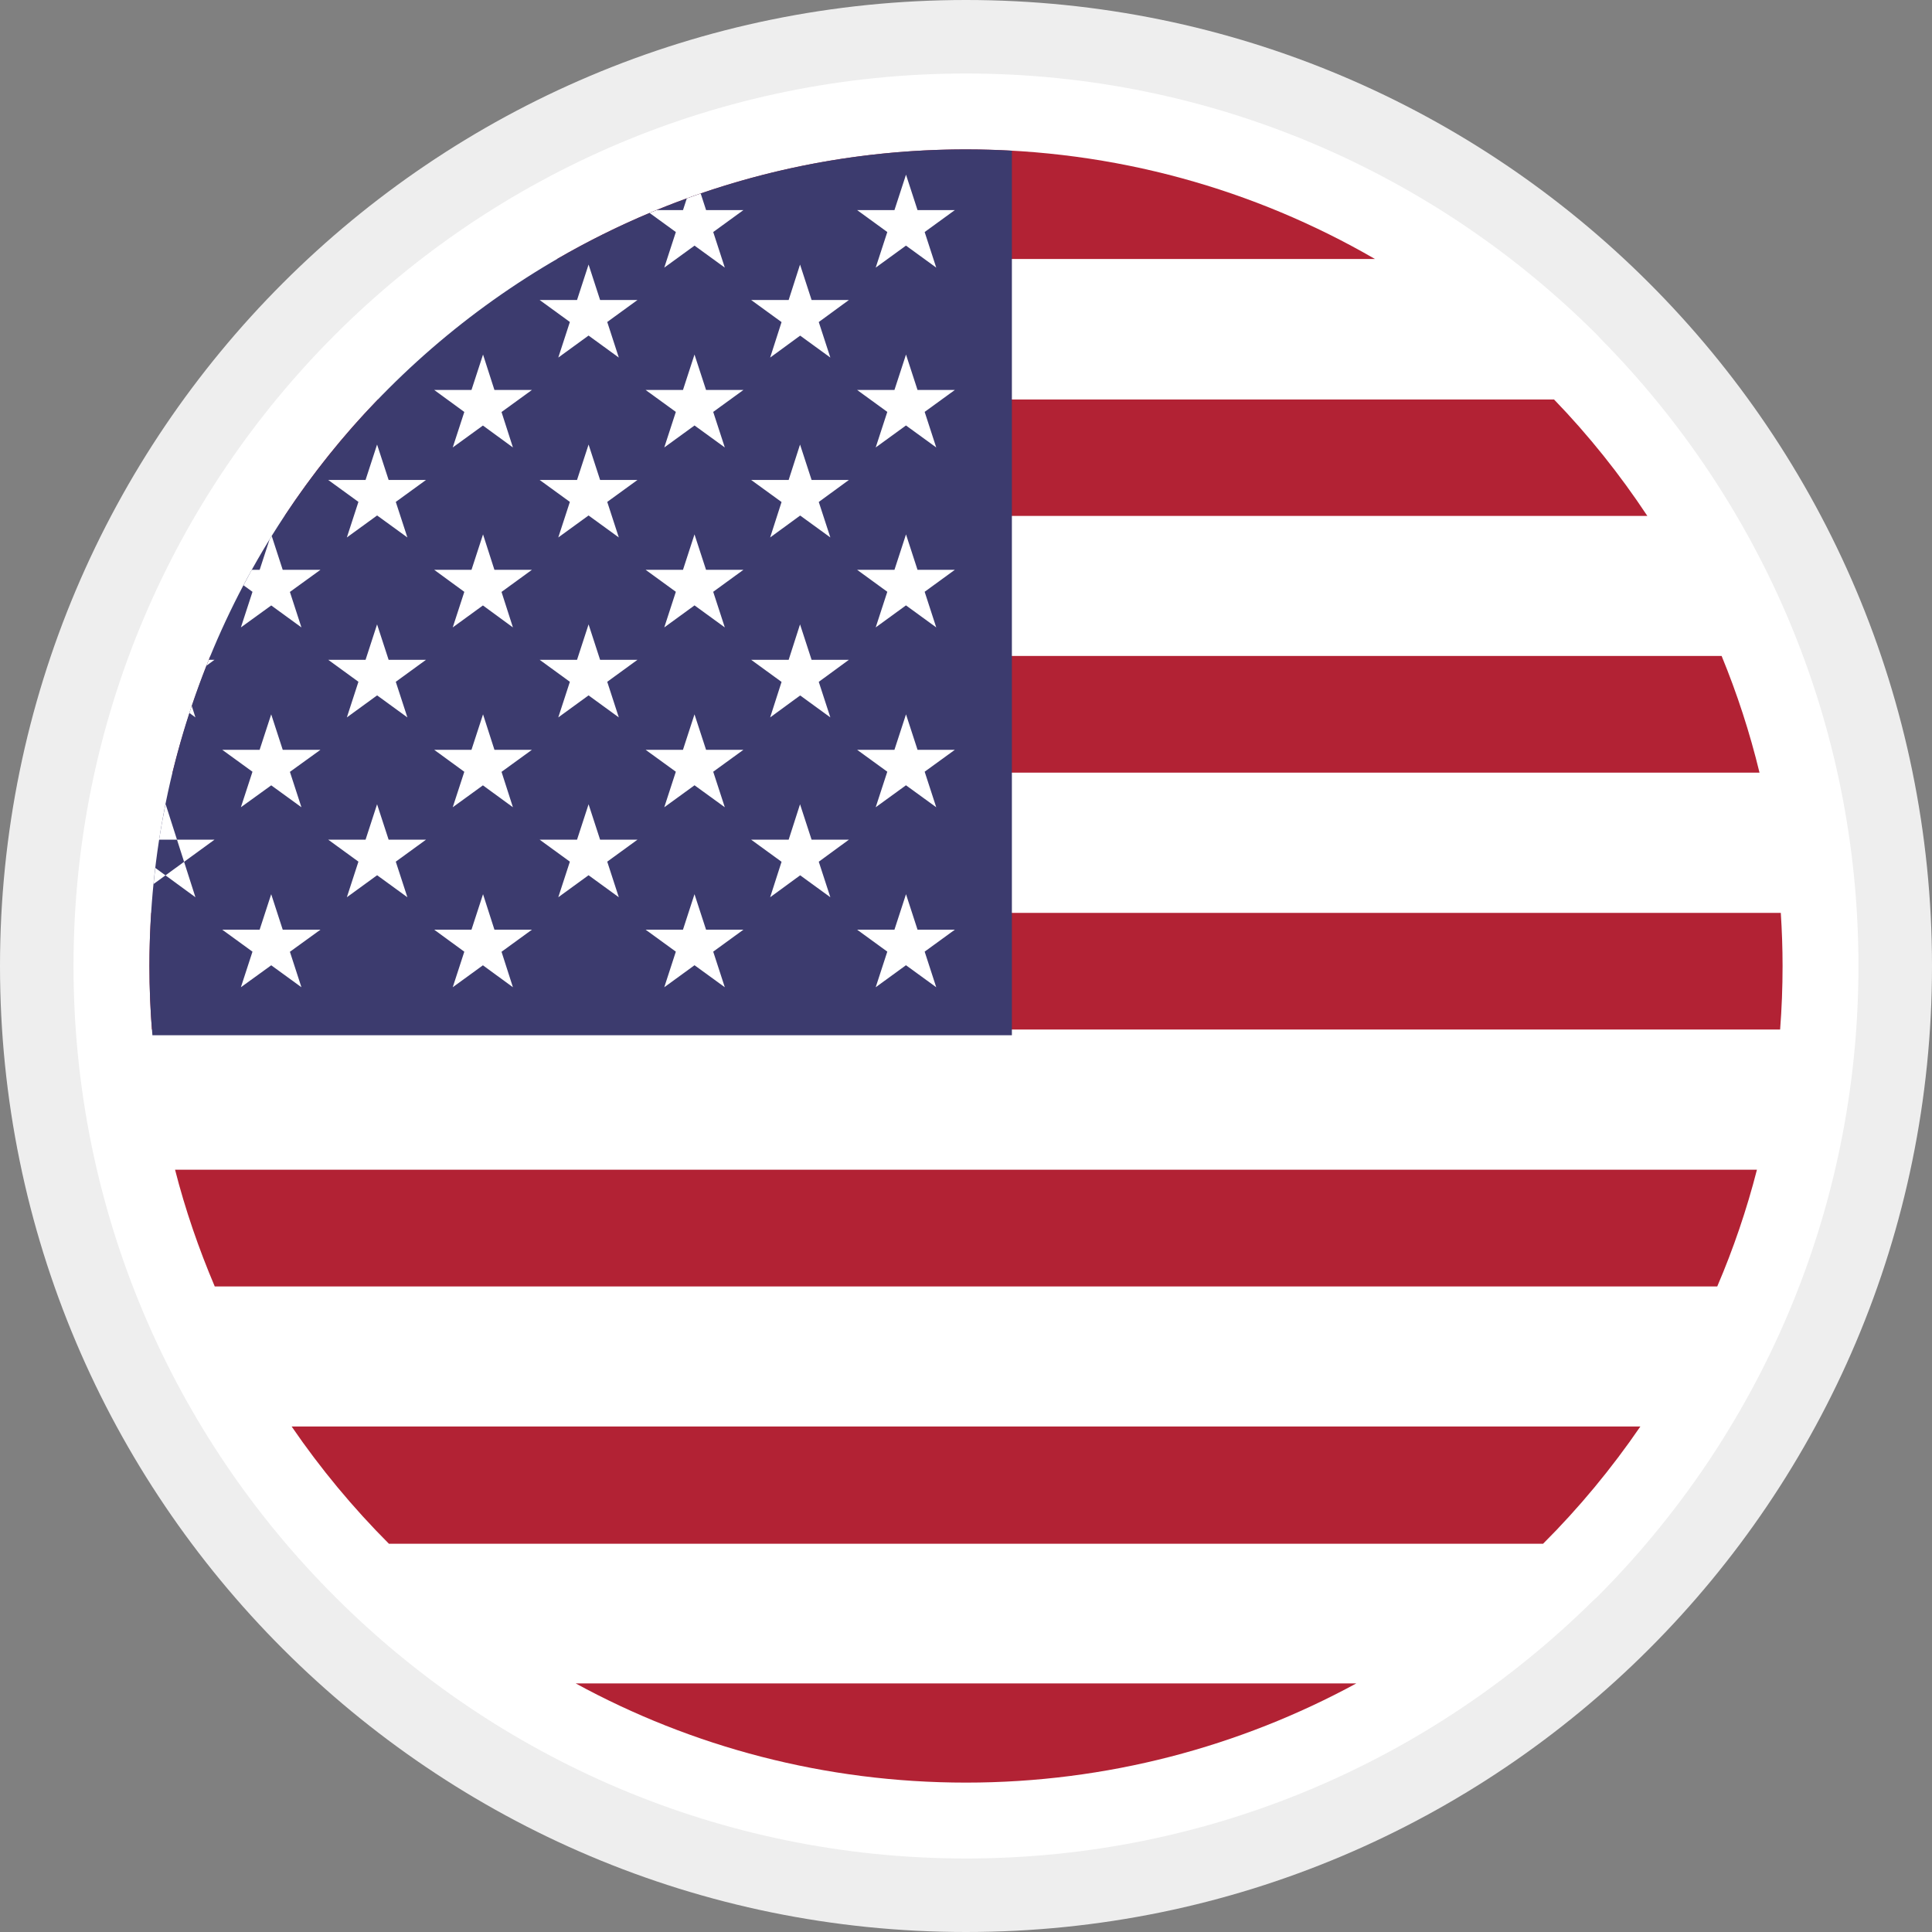
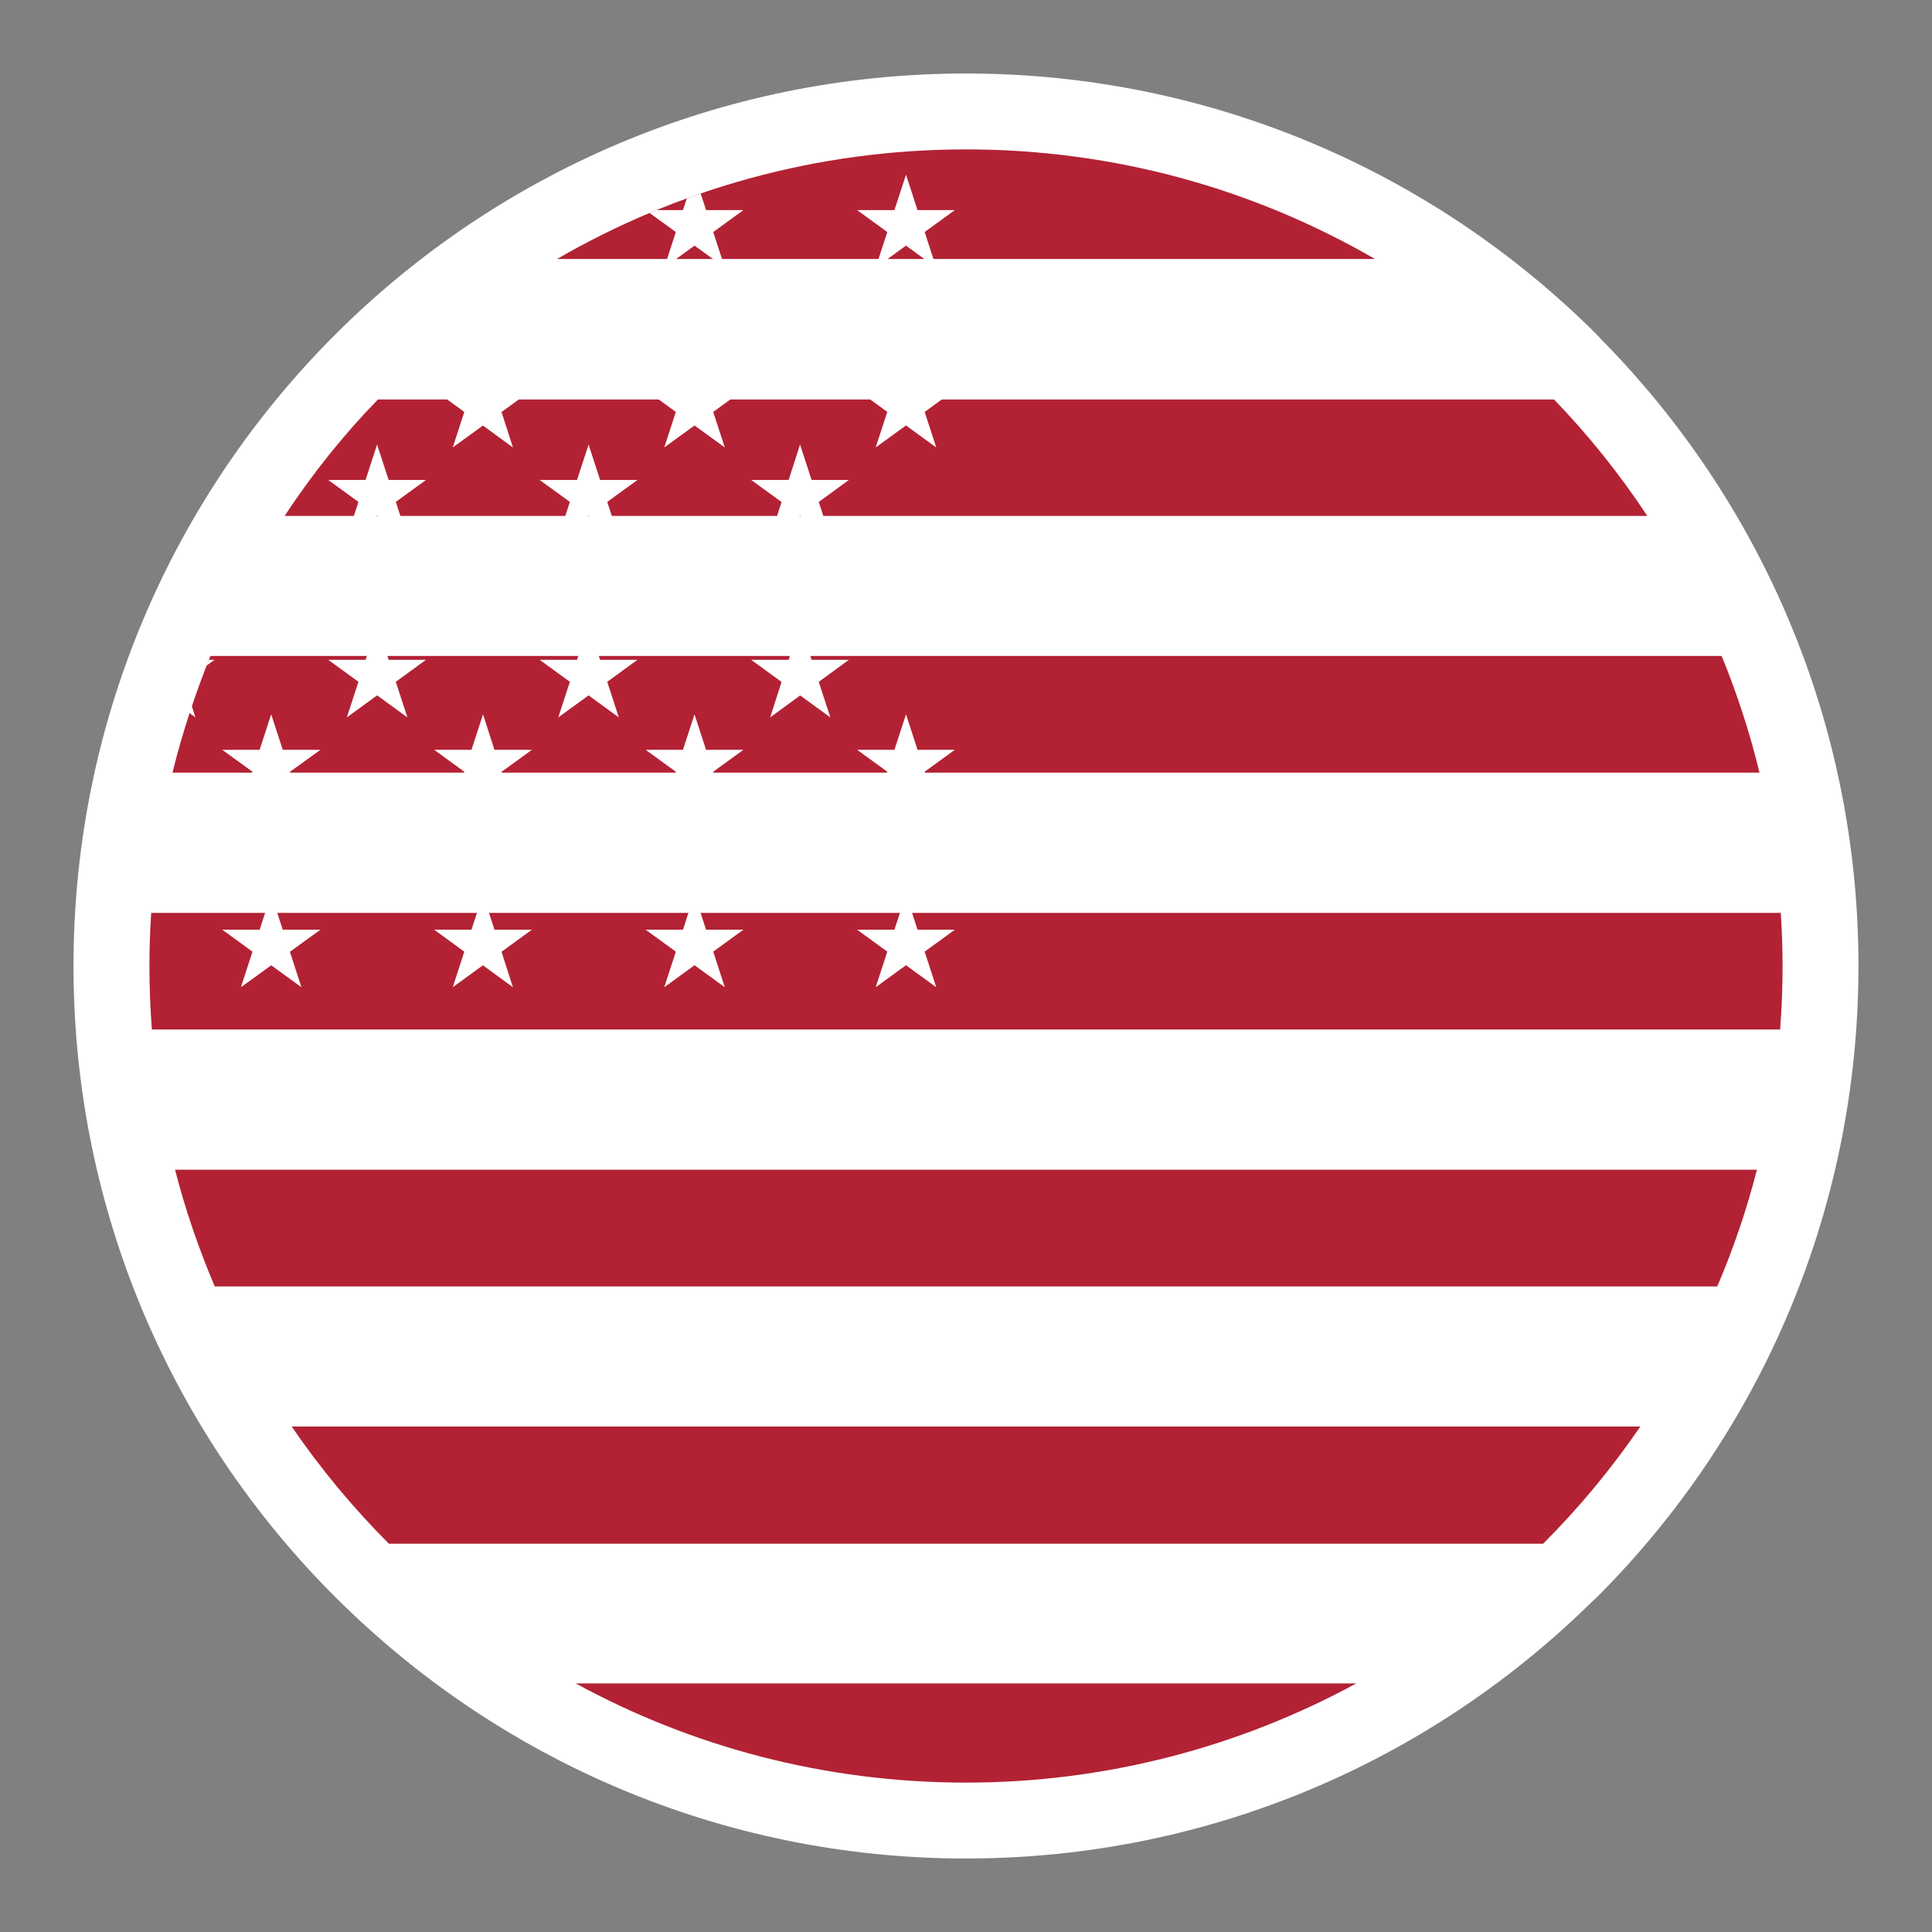
<svg xmlns="http://www.w3.org/2000/svg" width="512" height="512" viewBox="0 0 512 512" fill="none">
  <rect x="0" y="0" width="512" height="512" fill="#808080" stroke="none" />
-   <path d="M256 0C326.68 0 390.69 28.66 437.01 74.99C483.34 121.31 512 185.32 512 256C512 326.68 483.34 390.69 437.01 437.01C390.69 483.34 326.68 512 256 512C185.32 512 121.31 483.34 74.99 437.01C28.66 390.69 0 326.68 0 256C0 185.32 28.66 121.31 74.99 74.99C121.31 28.66 185.32 0 256 0Z" fill="#EEEEEE" />
  <path d="M256 19.48C321.29 19.48 380.46 45.961 423.25 88.751L424.34 89.93C466.48 132.65 492.51 191.3 492.51 255.99C492.51 321.3 466.02 380.45 423.23 423.24L422.04 424.33C379.32 466.49 320.64 492.52 256 492.52C190.77 492.52 131.62 466.01 88.82 423.19C45.98 380.45 19.48 321.3 19.48 255.99C19.48 190.68 45.96 131.54 88.75 88.751C131.54 45.961 190.69 19.48 256 19.48Z" fill="white" />
  <path d="M256 39.59C295.48 39.59 332.49 50.17 364.37 68.63H147.63C179.51 50.17 216.52 39.59 256 39.59ZM411.84 105.87C421 115.35 429.26 125.69 436.56 136.72H75.43C82.72 125.63 91.02 115.26 100.15 105.87H411.84ZM456.25 173.84C460.35 183.81 463.71 194.12 466.29 204.76H45.71C48.32 194.14 51.74 183.86 55.75 173.84H456.25V173.84ZM471.93 241.92C472.23 246.6 472.4 251.29 472.4 255.99C472.4 261.66 472.18 267.29 471.75 272.84H40.25C39.83 267.25 39.6 261.58 39.6 255.99C39.6 251.26 39.77 246.57 40.07 241.92H471.93V241.92ZM465.61 309.98C462.901 320.547 459.384 330.891 455.09 340.92H56.91C52.66 330.9 49.08 320.53 46.39 309.98H465.61ZM434.71 378.04C427.08 389.18 418.46 399.6 408.93 409.11H103.07C93.57 399.6 84.92 389.18 77.29 378.04H434.71ZM359.44 446.12C328.58 462.89 293.28 472.41 256 472.41C218.53 472.41 183.28 462.88 152.56 446.12H359.44Z" fill="#B22234" />
-   <path d="M268.16 39.94V274.35H40.39C39.86 268.28 39.6 262.19 39.6 255.99C39.6 136.48 136.48 39.59 256 39.59C260.08 39.59 264.14 39.72 268.16 39.94V39.94Z" fill="#3C3B6E" />
-   <path d="M50.81 187.059L51.79 190.119L50.19 188.939L50.81 187.059V187.059ZM240.1 236.969L248.11 261.629L227.15 246.379H253.04L232.07 261.629L240.1 236.969V236.969ZM240.1 189.309L248.11 213.929L227.15 198.709H253.04L232.07 213.929L240.1 189.309V189.309ZM240.1 141.619L248.11 166.269L227.15 151.009H253.04L232.07 166.269L240.1 141.619V141.619ZM240.1 93.959L248.11 118.579L227.15 103.349H253.04L232.07 118.579L240.1 93.959V93.959ZM240.1 46.289L248.11 70.919L227.15 55.679H253.04L232.07 70.919L240.1 46.289V46.289ZM212.02 213.139L220.05 237.779L199.07 222.529H224.96L204.1 237.779L212.02 213.139V213.139ZM212.02 165.469L220.05 190.119L199.07 174.859H224.96L204.1 190.119L212.02 165.469V165.469ZM212.02 117.809L220.05 142.429L199.07 127.199H224.96L204.1 142.429L212.02 117.809V117.809ZM212.02 70.109L220.05 94.759L199.07 79.509H224.96L204.1 94.759L212.02 70.109V70.109ZM184.05 236.969L192.08 261.629L171.1 246.379H197.01L176.04 261.629L184.05 236.969V236.969ZM184.05 189.309L192.08 213.929L171.1 198.709H197.01L176.04 213.929L184.05 189.309ZM184.05 141.619L192.08 166.269L171.1 151.009H197.01L176.04 166.269L184.05 141.619ZM184.05 93.959L192.08 118.579L171.1 103.349H197.01L176.04 118.579L184.05 93.959ZM185.69 51.279L192.08 70.919L172.15 56.439L174.01 55.679H197.01L176.04 70.919L182.01 52.579L185.69 51.279V51.279ZM155.98 213.139L163.99 237.779L143.02 222.529H168.93L147.95 237.779L155.98 213.139ZM155.98 165.469L163.99 190.119L143.02 174.859H168.93L147.95 190.119L155.98 165.469ZM155.98 117.809L163.99 142.429L143.02 127.199H168.93L147.95 142.429L155.98 117.809ZM155.98 70.109L163.99 94.759L143.02 79.509H168.93L147.95 94.759L155.98 70.109V70.109ZM128.01 236.969L135.93 261.629L115.07 246.379H140.96L119.98 261.629L128.01 236.969V236.969ZM128.01 189.309L135.93 213.929L115.07 198.709H140.96L119.98 213.929L128.01 189.309V189.309ZM128.01 141.619L135.93 166.269L115.07 151.009H140.96L119.98 166.269L128.01 141.619V141.619ZM128.01 93.959L135.93 118.579L115.07 103.349H140.96L119.98 118.579L128.01 93.959V93.959ZM99.93 213.139L107.96 237.779L86.99 222.529H112.89L91.92 237.779L99.93 213.139V213.139ZM99.93 165.469L107.96 190.119L86.99 174.859H112.89L91.92 190.119L99.93 165.469V165.469ZM99.93 117.809L107.96 142.429L86.99 127.199H112.89L91.92 142.429L99.93 117.809V117.809ZM71.87 236.969L79.88 261.629L58.9 246.379H84.92L63.84 261.629L71.87 236.969ZM71.87 189.309L79.88 213.929L58.9 198.709H84.92L63.84 213.929L71.87 189.309ZM72.01 142.049L79.88 166.269L64.52 155.099L66.72 151.009H84.92L63.84 166.269L71.44 142.949L72.01 142.049ZM43.9 213.139L51.79 237.779L41.16 230.009L40.69 234.279L56.84 222.529H42.16C42.64 219.509 43.18 216.509 43.78 213.539L43.9 213.139V213.139ZM55.34 174.859H56.84L54.7 176.429L55.34 174.859Z" fill="white" />
+   <path d="M50.81 187.059L51.79 190.119L50.19 188.939L50.81 187.059V187.059ZM240.1 236.969L248.11 261.629L227.15 246.379H253.04L232.07 261.629L240.1 236.969V236.969ZM240.1 189.309L248.11 213.929L227.15 198.709H253.04L232.07 213.929L240.1 189.309ZM240.1 141.619L248.11 166.269L227.15 151.009H253.04L232.07 166.269L240.1 141.619V141.619ZM240.1 93.959L248.11 118.579L227.15 103.349H253.04L232.07 118.579L240.1 93.959V93.959ZM240.1 46.289L248.11 70.919L227.15 55.679H253.04L232.07 70.919L240.1 46.289V46.289ZM212.02 213.139L220.05 237.779L199.07 222.529H224.96L204.1 237.779L212.02 213.139V213.139ZM212.02 165.469L220.05 190.119L199.07 174.859H224.96L204.1 190.119L212.02 165.469V165.469ZM212.02 117.809L220.05 142.429L199.07 127.199H224.96L204.1 142.429L212.02 117.809V117.809ZM212.02 70.109L220.05 94.759L199.07 79.509H224.96L204.1 94.759L212.02 70.109V70.109ZM184.05 236.969L192.08 261.629L171.1 246.379H197.01L176.04 261.629L184.05 236.969V236.969ZM184.05 189.309L192.08 213.929L171.1 198.709H197.01L176.04 213.929L184.05 189.309ZM184.05 141.619L192.08 166.269L171.1 151.009H197.01L176.04 166.269L184.05 141.619ZM184.05 93.959L192.08 118.579L171.1 103.349H197.01L176.04 118.579L184.05 93.959ZM185.69 51.279L192.08 70.919L172.15 56.439L174.01 55.679H197.01L176.04 70.919L182.01 52.579L185.69 51.279V51.279ZM155.98 213.139L163.99 237.779L143.02 222.529H168.93L147.95 237.779L155.98 213.139ZM155.98 165.469L163.99 190.119L143.02 174.859H168.93L147.95 190.119L155.98 165.469ZM155.98 117.809L163.99 142.429L143.02 127.199H168.93L147.95 142.429L155.98 117.809ZM155.98 70.109L163.99 94.759L143.02 79.509H168.93L147.95 94.759L155.98 70.109V70.109ZM128.01 236.969L135.93 261.629L115.07 246.379H140.96L119.98 261.629L128.01 236.969V236.969ZM128.01 189.309L135.93 213.929L115.07 198.709H140.96L119.98 213.929L128.01 189.309V189.309ZM128.01 141.619L135.93 166.269L115.07 151.009H140.96L119.98 166.269L128.01 141.619V141.619ZM128.01 93.959L135.93 118.579L115.07 103.349H140.96L119.98 118.579L128.01 93.959V93.959ZM99.93 213.139L107.96 237.779L86.99 222.529H112.89L91.92 237.779L99.93 213.139V213.139ZM99.93 165.469L107.96 190.119L86.99 174.859H112.89L91.92 190.119L99.93 165.469V165.469ZM99.93 117.809L107.96 142.429L86.99 127.199H112.89L91.92 142.429L99.93 117.809V117.809ZM71.87 236.969L79.88 261.629L58.9 246.379H84.92L63.84 261.629L71.87 236.969ZM71.87 189.309L79.88 213.929L58.9 198.709H84.92L63.84 213.929L71.87 189.309ZM72.01 142.049L79.88 166.269L64.52 155.099L66.72 151.009H84.92L63.84 166.269L71.44 142.949L72.01 142.049ZM43.9 213.139L51.79 237.779L41.16 230.009L40.69 234.279L56.84 222.529H42.16C42.64 219.509 43.18 216.509 43.78 213.539L43.9 213.139V213.139ZM55.34 174.859H56.84L54.7 176.429L55.34 174.859Z" fill="white" />
</svg>